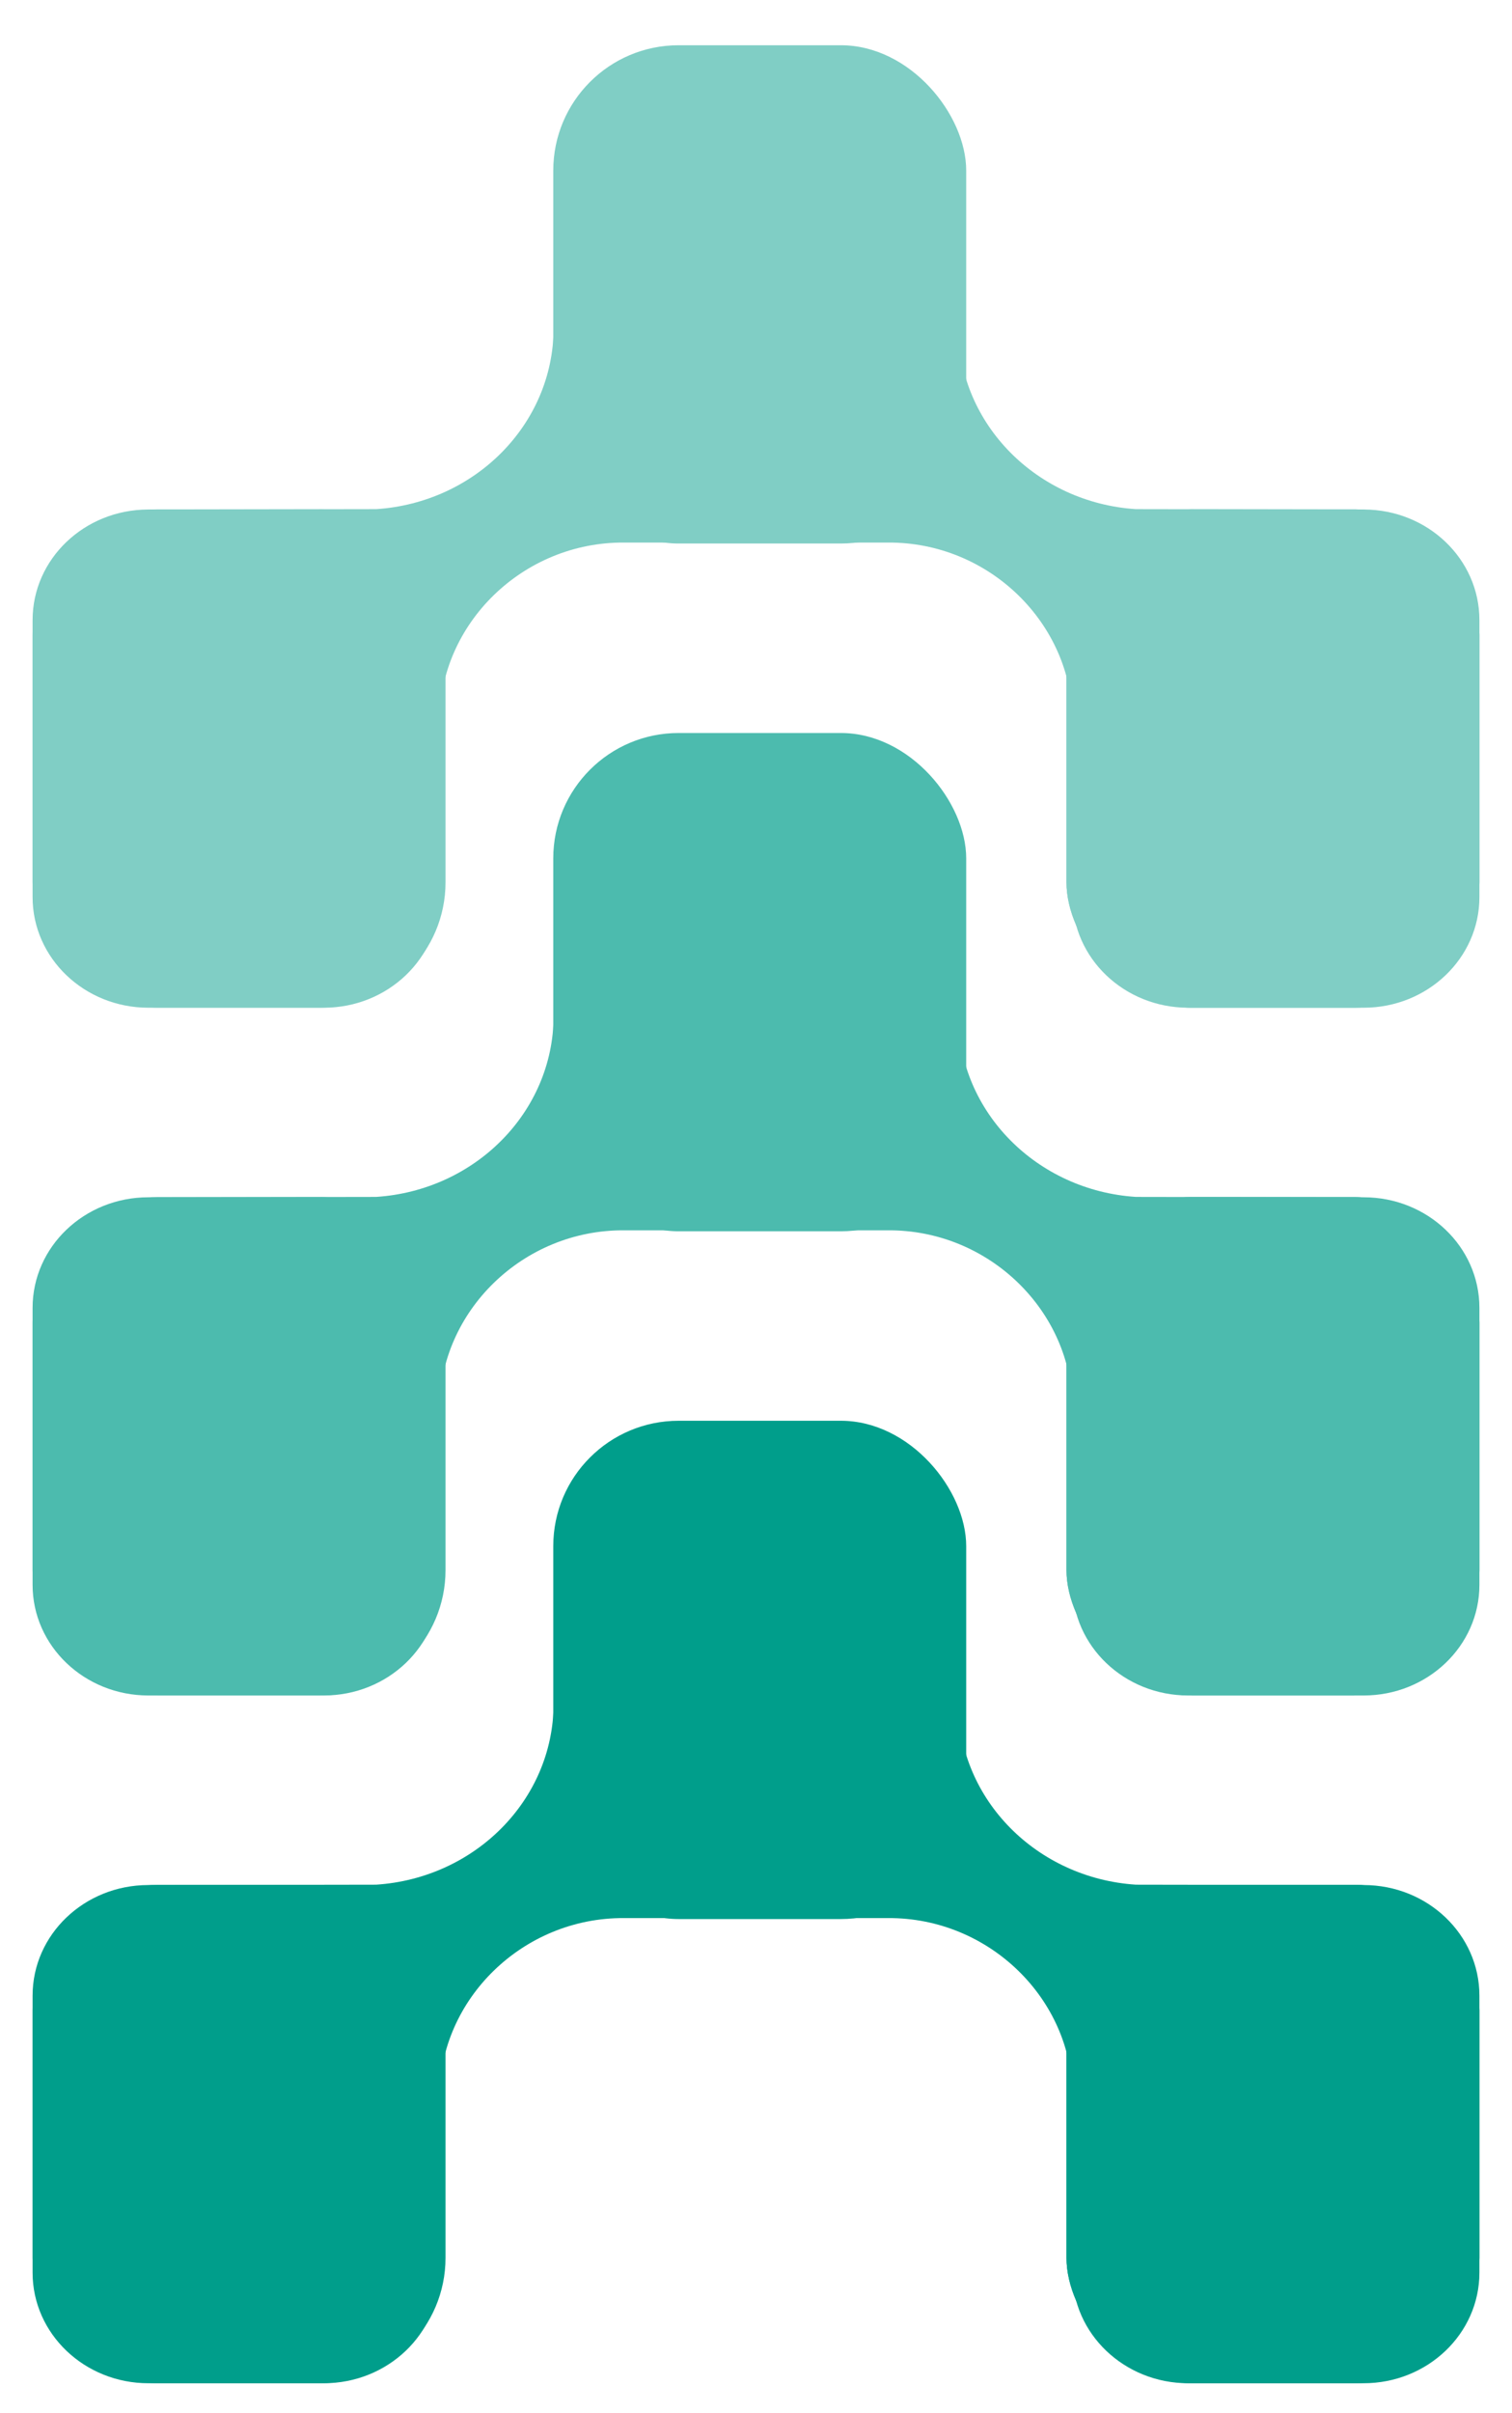
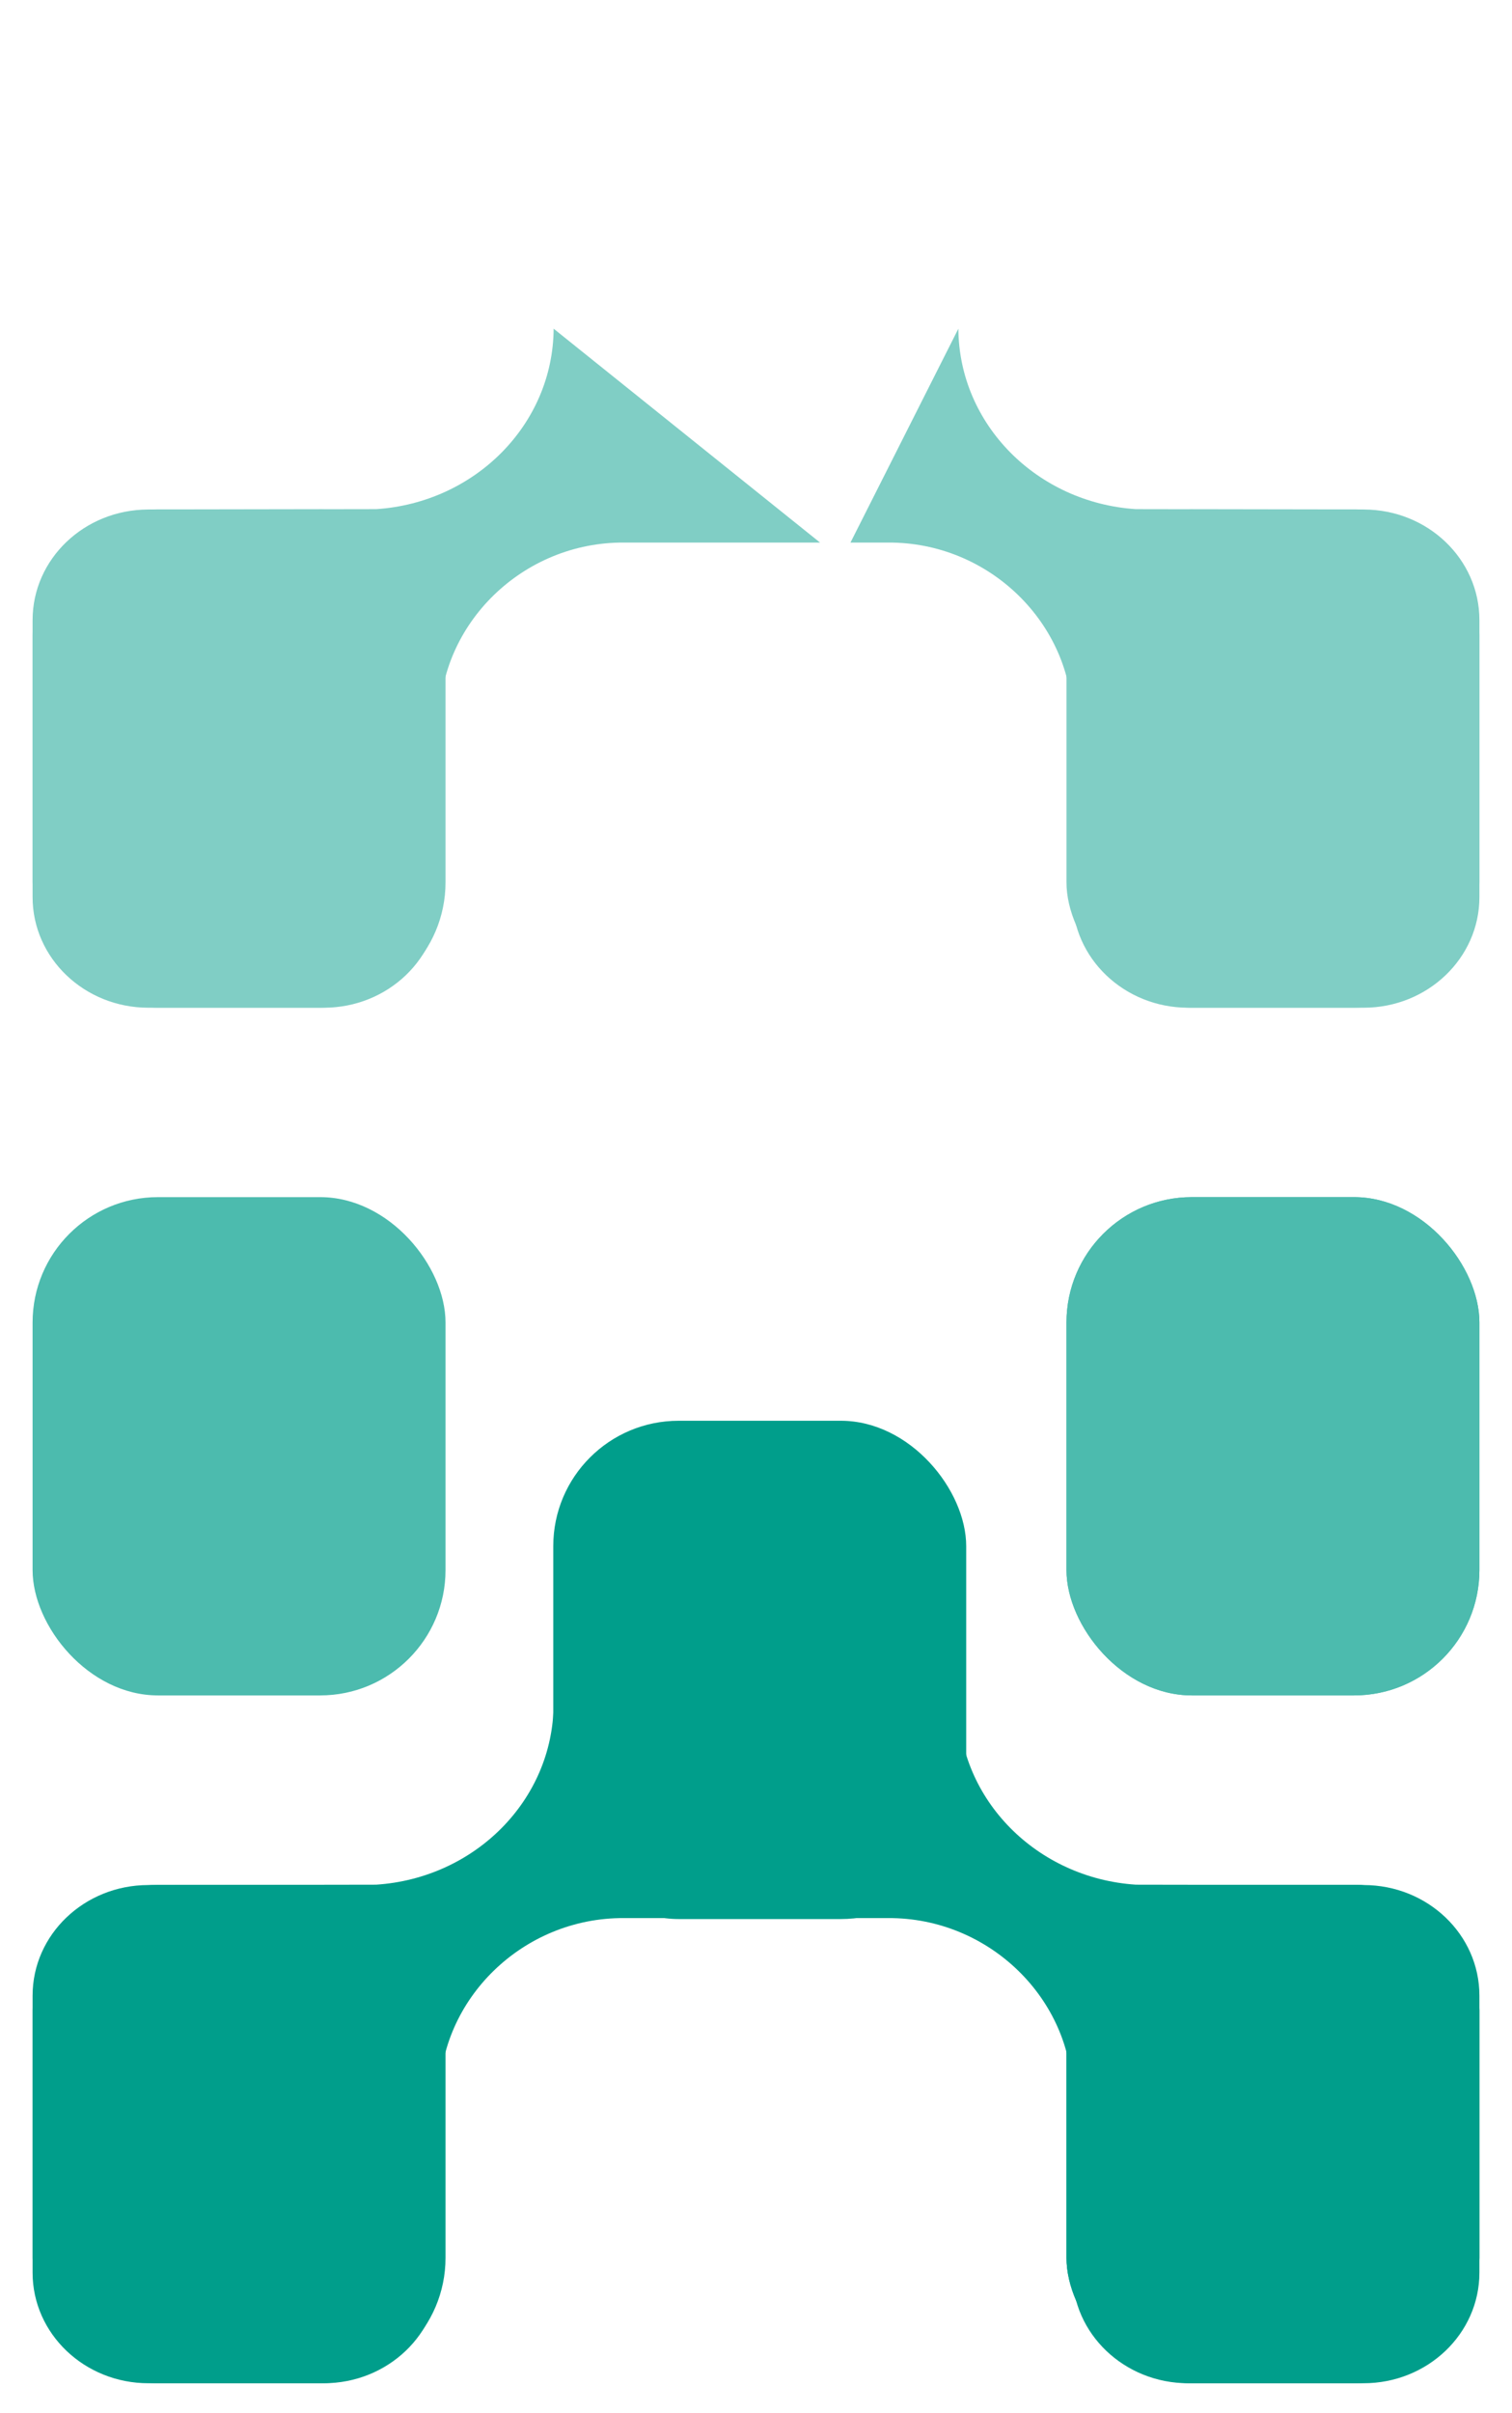
<svg xmlns="http://www.w3.org/2000/svg" id="Layer_1" viewBox="0 0 204.61 326.43">
  <defs>
    <style>.cls-1{fill:#80cec5;}.cls-2{fill:#009e8b;}.cls-3{fill:#4cbbae;}</style>
  </defs>
  <path class="cls-2" d="M74.92,230.52c-.08,12.96-10.65,23.54-24.02,24.41-.13,0-18.43.03-30.84.05-8.65.01-15.65,6.7-15.65,14.96v37.47c0,8.26,7.02,14.96,15.67,14.96h23.74c8.66,0,15.67-6.7,15.67-14.96v-23.84c0-13.12,11.25-24.22,24.99-24.12h26.49" />
  <rect class="cls-2" x="4.41" y="254.96" width="55.88" height="67.4" rx="16.96" ry="16.96" />
  <rect class="cls-2" x="144.32" y="254.96" width="55.88" height="67.4" rx="16.96" ry="16.96" />
  <path class="cls-2" d="M129.69,230.52c.08,12.96,10.65,23.54,24.02,24.41.13,0,18.43.03,30.84.05,8.65.01,15.65,6.7,15.65,14.96v37.47c0,8.26-7.02,14.96-15.67,14.96h-23.74c-8.66,0-15.67-6.7-15.67-14.96v-23.84c0-13.12-11.25-24.22-24.99-24.12h-5.04" />
  <rect class="cls-2" x="144.32" y="254.96" width="55.88" height="67.4" rx="16.96" ry="16.96" transform="translate(344.52 577.31) rotate(-180)" />
  <rect class="cls-2" x="74.87" y="192.18" width="55.88" height="67.4" rx="16.96" ry="16.96" />
-   <path class="cls-3" d="M74.92,137.49c-.08,12.96-10.65,23.54-24.02,24.41-.13,0-18.43.03-30.84.05-8.65.01-15.65,6.7-15.65,14.96v37.47c0,8.26,7.02,14.96,15.67,14.96h23.74c8.66,0,15.67-6.7,15.67-14.96v-23.84c0-13.12,11.25-24.22,24.99-24.12h26.49" />
  <rect class="cls-3" x="4.41" y="161.93" width="55.88" height="67.4" rx="16.96" ry="16.96" />
  <rect class="cls-3" x="144.32" y="161.93" width="55.88" height="67.4" rx="16.96" ry="16.96" />
-   <path class="cls-3" d="M129.69,137.49c.08,12.96,10.65,23.54,24.02,24.41.13,0,18.43.03,30.84.05,8.65.01,15.65,6.7,15.65,14.96v37.47c0,8.26-7.02,14.96-15.67,14.96h-23.74c-8.66,0-15.67-6.7-15.67-14.96v-23.84c0-13.12-11.25-24.22-24.99-24.12h-5.04" />
  <rect class="cls-3" x="144.32" y="161.93" width="55.88" height="67.4" rx="16.96" ry="16.96" transform="translate(344.52 391.26) rotate(-180)" />
-   <rect class="cls-3" x="74.87" y="99.15" width="55.88" height="67.4" rx="16.96" ry="16.96" />
  <path class="cls-1" d="M74.92,44.46c-.08,12.96-10.65,23.54-24.02,24.41-.13,0-18.43.03-30.84.05-8.65.01-15.65,6.7-15.65,14.96v37.47c0,8.26,7.02,14.96,15.67,14.96h23.74c8.66,0,15.67-6.7,15.67-14.96v-23.84c0-13.12,11.25-24.22,24.99-24.12h26.49" />
  <rect class="cls-1" x="4.41" y="68.9" width="55.88" height="67.4" rx="16.96" ry="16.96" />
-   <rect class="cls-1" x="144.32" y="68.9" width="55.88" height="67.4" rx="16.96" ry="16.96" />
  <path class="cls-1" d="M129.69,44.46c.08,12.96,10.65,23.54,24.02,24.41.13,0,18.43.03,30.84.05,8.65.01,15.65,6.7,15.65,14.96v37.47c0,8.26-7.02,14.96-15.67,14.96h-23.74c-8.66,0-15.67-6.7-15.67-14.96v-23.84c0-13.12-11.25-24.22-24.99-24.12h-5.04" />
  <rect class="cls-1" x="144.32" y="68.9" width="55.88" height="67.4" rx="16.96" ry="16.96" transform="translate(344.52 205.2) rotate(-180)" />
-   <rect class="cls-1" x="74.87" y="6.12" width="55.88" height="67.4" rx="16.96" ry="16.96" />
</svg>